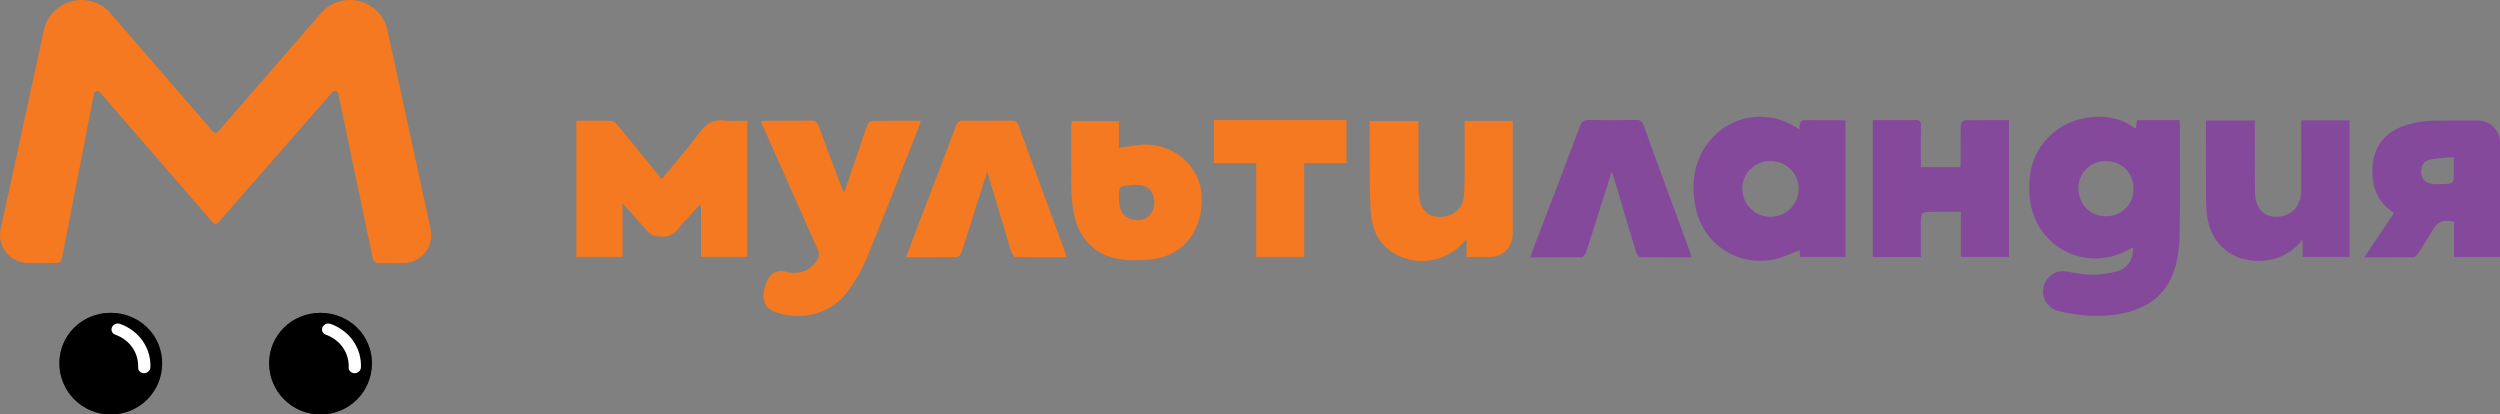
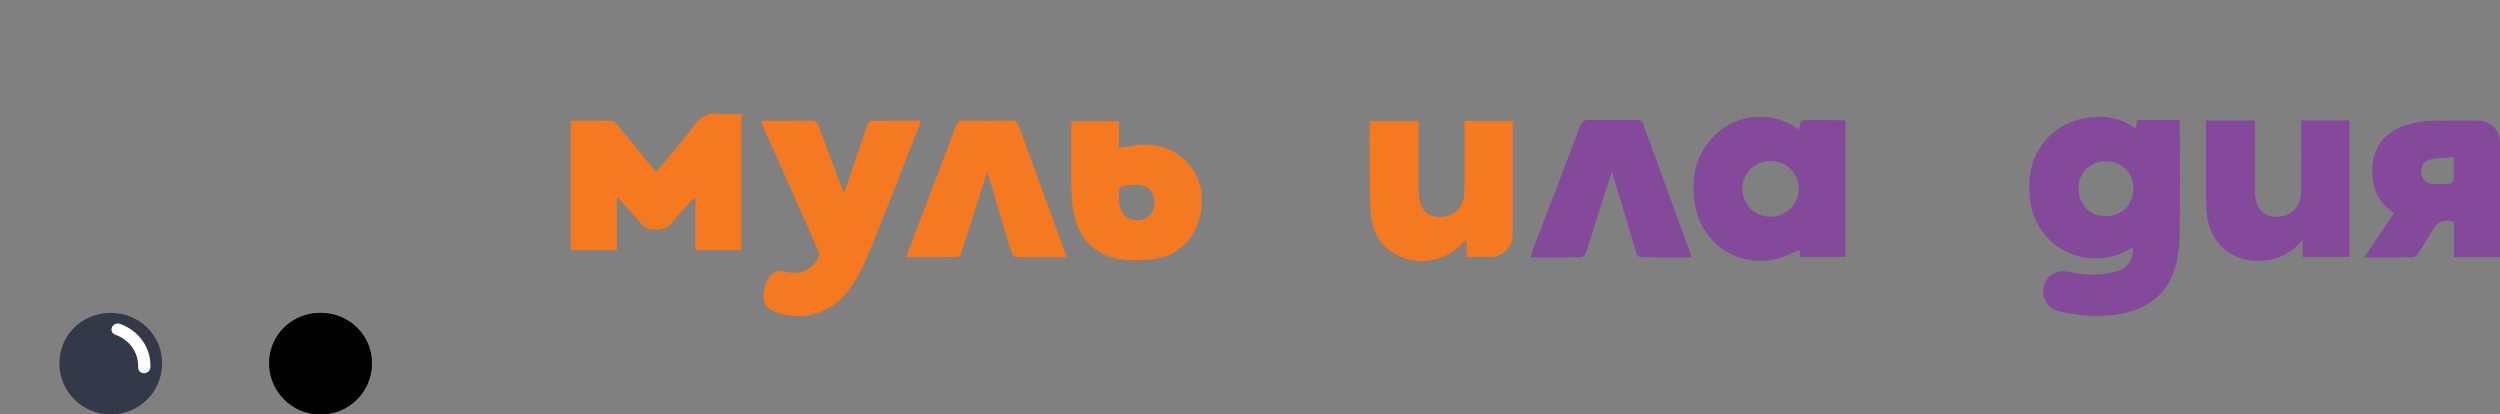
<svg xmlns="http://www.w3.org/2000/svg" version="1.1" id="Layer_1" x="0px" y="0px" width="367.812px" height="60.979px" viewBox="0 0 367.812 60.979" enable-background="new 0 0 367.812 60.979" xml:space="preserve">
  <rect x="0" y="0" width="367.812" height="60.979" fill="#808080" stroke="none" />
-   <path fill-rule="evenodd" clip-rule="evenodd" fill="#F47920" d="M8.317,38.69l-4.201-0.003c-2.625,0-4.58-2.423-4.019-4.991  L6.445,4.47c0.461-2.109,2.042-3.751,4.136-4.288c2.091-0.538,4.27,0.148,5.683,1.781l15.067,17.394  c0.202,0.233,0.569,0.233,0.767,0L47.192,1.959c1.411-1.631,3.59-2.315,5.68-1.78c2.093,0.537,3.678,2.18,4.134,4.286l6.353,29.237  c0.561,2.567-1.391,4.988-4.015,4.995l-3.712,0.007c-0.374,0-0.699-0.266-0.776-0.637l-5.092-24.286  c-0.082-0.411-0.603-0.545-0.875-0.227l-16.793,19.21c-0.199,0.232-0.564,0.235-0.769,0L14.703,13.575  c-0.276-0.318-0.8-0.177-0.881,0.237L9.1,38.047C9.026,38.425,8.7,38.69,8.317,38.69" />
  <path fill-rule="evenodd" clip-rule="evenodd" fill="#333949" d="M23.854,53.456c0.008-4.156-3.376-7.457-7.629-7.428  c-4.168,0.026-7.488,3.308-7.489,7.405c0,4.171,3.382,7.552,7.559,7.544C20.492,60.97,23.846,57.642,23.854,53.456" />
  <path fill-rule="evenodd" clip-rule="evenodd" fill="#333949" d="M54.719,53.456c0.004-4.156-3.381-7.457-7.633-7.428  c-4.166,0.026-7.481,3.308-7.488,7.405c0,4.171,3.383,7.552,7.56,7.544C51.361,60.97,54.708,57.642,54.719,53.456" />
-   <path fill-rule="evenodd" clip-rule="evenodd" d="M23.854,53.476c0.014-4.159-3.362-7.467-7.612-7.447  c-4.166,0.015-7.493,3.295-7.506,7.39c-0.012,4.172,3.368,7.554,7.539,7.562C20.479,60.985,23.836,57.659,23.854,53.476" />
  <path fill-rule="evenodd" clip-rule="evenodd" d="M54.719,53.476c0.016-4.159-3.365-7.467-7.613-7.447  c-4.167,0.015-7.498,3.295-7.508,7.39c-0.006,4.172,3.365,7.554,7.54,7.562C51.34,60.985,54.7,57.659,54.719,53.476" />
-   <path fill="#FFFFFF" d="M47.936,49.24c-0.461-0.163-0.678-0.647-0.491-1.087c0.191-0.438,0.718-0.666,1.179-0.505  c0.681,0.241,1.316,0.581,1.882,1.007c0.569,0.422,1.062,0.926,1.457,1.498l-0.002,0.001c0.401,0.581,0.701,1.202,0.894,1.858  c0.192,0.664,0.276,1.353,0.246,2.05c-0.02,0.465-0.441,0.845-0.936,0.845c-0.5,0-0.889-0.38-0.869-0.845  c0.026-0.529-0.036-1.049-0.186-1.542c-0.143-0.501-0.369-0.971-0.667-1.4c-0.305-0.432-0.672-0.813-1.089-1.123  C48.931,49.677,48.451,49.425,47.936,49.24" />
  <path fill="#FFFFFF" d="M16.957,49.24c-0.457-0.163-0.679-0.647-0.487-1.087c0.193-0.438,0.718-0.666,1.178-0.505  c0.686,0.241,1.32,0.581,1.886,1.007c0.561,0.422,1.054,0.926,1.451,1.498l-0.001,0.001c0.401,0.581,0.706,1.202,0.894,1.858  c0.191,0.664,0.276,1.353,0.246,2.05c-0.017,0.465-0.44,0.845-0.936,0.845c-0.498,0-0.89-0.38-0.865-0.845  c0.019-0.529-0.044-1.049-0.185-1.542c-0.148-0.501-0.37-0.971-0.672-1.4h-0.001c-0.301-0.432-0.668-0.813-1.09-1.123  C17.956,49.677,17.475,49.425,16.957,49.24" />
  <path fill-rule="evenodd" clip-rule="evenodd" fill="#85499C" d="M300.67,42.146l0.014-0.053c0.389-1.49,1.854-2.426,3.365-2.145  c1.053,0.198,2.093,0.369,3.138,0.441c1.393,0.092,2.864-0.09,4.221-0.453c1.643-0.441,2.482-1.844,2.426-3.486  c-0.114,0.033-0.223,0.043-0.309,0.098c-6.514,3.844-14.34-0.199-14.927-7.715c-0.306-3.899,0.741-7.254,3.979-9.701  c2.939-2.221,8.207-2.811,11.347-0.375c0.065,0.049,0.156,0.062,0.303,0.115c0.058-0.394,0.112-0.757,0.173-1.157  c0.273-0.02,0.506-0.049,0.736-0.049c1.813-0.006,3.63-0.004,5.52-0.004c0.025,0.369,0.057,0.657,0.057,0.943  c0,5.305,0.066,10.607-0.035,15.91c-0.032,1.761-0.252,3.592-0.795,5.256c-1.232,3.76-4.149,5.705-7.924,6.4  c-3.091,0.568-6.112,0.33-9.143-0.42C301.227,45.358,300.259,43.733,300.67,42.146 M313.89,27.836  c0.034-2.361-1.639-4.089-3.993-4.123c-2.315-0.031-4.081,1.652-4.108,3.922c-0.023,2.375,1.637,4.13,3.951,4.175  C312.079,31.856,313.855,30.156,313.89,27.836z" />
  <path fill-rule="evenodd" clip-rule="evenodd" fill="#85499C" d="M264.712,19.053c0.158-1.387,0.158-1.393,1.481-1.387  c1.702,0,3.405,0.013,5.104,0.025c0.054,0,0.106,0.043,0.217,0.09V37.8h-6.684c-0.026-0.392-0.053-0.74-0.07-0.992  c-1.272,0.469-2.501,1.136-3.81,1.378c-5.751,1.065-10.771-2.602-11.62-8.388c-0.545-3.733,0.18-7.129,2.922-9.876  c3.176-3.182,8.276-3.644,12.014-1.162C264.386,18.838,264.505,18.916,264.712,19.053 M264.636,27.763  c0.001-2.285-1.857-4.094-4.188-4.079c-2.293,0.013-4.115,1.818-4.115,4.068c0,2.292,1.858,4.146,4.151,4.14  C262.79,31.893,264.631,30.059,264.636,27.763z" />
-   <path fill-rule="evenodd" clip-rule="evenodd" fill="#85499C" d="M295.568,17.667v20.139h-7.074v-6.637h-3.816  c-2.073,0-2.073,0.003-2.073,2.042v4.601h-7.073V17.66h3.218c1.016,0,2.031,0.034,3.047-0.008c0.623-0.025,0.833,0.176,0.821,0.811  c-0.037,1.695-0.013,3.394-0.013,5.094v1.037h5.854v-1.815c0-1.463-0.024-2.922,0.022-4.381c0.006-0.25,0.314-0.696,0.488-0.698  C291.144,17.65,293.316,17.667,295.568,17.667" />
  <path fill-rule="evenodd" clip-rule="evenodd" fill="#85499C" d="M324.554,17.724h7.195v2.102c0.002,2.802-0.022,5.605,0.011,8.409  c0.027,2.38,1.211,3.686,3.228,3.657c2.102-0.021,3.55-1.522,3.57-3.769c0.025-3.131,0.005-6.262,0.008-9.394v-1.012h7.115v20.084  h-6.912v-2.527c-1.809,2.199-4.01,3.124-6.619,3.115c-3.844-0.02-6.796-2.542-7.387-6.34c-0.135-0.881-0.192-1.778-0.199-2.669  c-0.023-3.58-0.01-7.154-0.01-10.733V17.724z" />
  <path fill-rule="evenodd" clip-rule="evenodd" fill="#85499C" d="M367.812,20.945v16.879h-6.757v-5.198  c-1.586-0.385-2.349-0.081-3.112,1.162c-0.716,1.173-1.416,2.352-2.159,3.504c-0.156,0.242-0.462,0.546-0.701,0.552  c-2.351,0.04-4.7,0.025-7.245,0.025c1.516-2.264,2.932-4.372,4.385-6.538c-2.322-1.455-3.174-3.59-3.197-6.122  c-0.028-3.447,1.767-5.877,5.154-6.862c1.136-0.322,2.338-0.555,3.517-0.583c2.294-0.053,4.588-0.046,6.912-0.035  C366.378,17.737,367.812,19.174,367.812,20.945 M361.013,23.123c-1.211,0.107-2.31,0.118-3.369,0.322  c-1.011,0.198-1.47,0.919-1.443,1.873c0.027,0.902,0.586,1.609,1.605,1.729c0.874,0.103,1.777,0.038,2.659-0.04  c0.199-0.02,0.511-0.392,0.525-0.612C361.045,25.387,361.013,24.379,361.013,23.123z" />
  <path fill-rule="evenodd" clip-rule="evenodd" fill="#85499C" d="M237.131,25.247c-0.587,1.848-1.102,3.444-1.607,5.042  c-0.727,2.298-1.437,4.601-2.19,6.89c-0.09,0.268-0.412,0.656-0.633,0.659c-2.477,0.049-4.953,0.031-7.539,0.031  c0.143-0.433,0.239-0.788,0.368-1.13c2.317-6.062,4.652-12.116,6.935-18.186c0.27-0.727,0.632-0.922,1.355-0.908  c2.302,0.043,4.604,0.033,6.9,0.006c0.555-0.009,0.852,0.137,1.051,0.691c2.289,6.288,4.605,12.572,6.914,18.855  c0.068,0.186,0.094,0.387,0.158,0.671c-2.545-0.001-5.021,0.02-7.491-0.031c-0.218-0.003-0.542-0.394-0.623-0.667  c-1.091-3.585-2.151-7.182-3.221-10.772C237.419,26.1,237.314,25.804,237.131,25.247" />
-   <path fill-rule="evenodd" clip-rule="evenodd" fill="#F47920" d="M84.794,17.759c1.796,0,3.512-0.025,5.225,0.03  c0.28,0.007,0.606,0.328,0.813,0.581c1.912,2.309,3.796,4.637,5.694,6.957c0.255,0.317,0.519,0.627,0.834,1.004  c1.922-2.339,3.862-4.545,5.611-6.894c0.966-1.3,2.006-1.906,3.63-1.705c1.077,0.133,2.181,0.025,3.327,0.025v20.034h-6.792v-7.57  c-0.068-0.024-0.137-0.052-0.206-0.077c-0.67,0.732-1.335,1.459-2.003,2.192c-0.322,0.349-0.68,0.674-0.94,1.066  c-0.746,1.126-1.74,1.521-3.094,1.4c-0.708-0.062-1.191-0.244-1.652-0.786c-1.124-1.328-2.311-2.6-3.645-4.087v7.866h-6.802V17.759z  " />
+   <path fill-rule="evenodd" clip-rule="evenodd" fill="#F47920" d="M84.794,17.759c1.796,0,3.512-0.025,5.225,0.03  c0.28,0.007,0.606,0.328,0.813,0.581c1.912,2.309,3.796,4.637,5.694,6.957c1.922-2.339,3.862-4.545,5.611-6.894c0.966-1.3,2.006-1.906,3.63-1.705c1.077,0.133,2.181,0.025,3.327,0.025v20.034h-6.792v-7.57  c-0.068-0.024-0.137-0.052-0.206-0.077c-0.67,0.732-1.335,1.459-2.003,2.192c-0.322,0.349-0.68,0.674-0.94,1.066  c-0.746,1.126-1.74,1.521-3.094,1.4c-0.708-0.062-1.191-0.244-1.652-0.786c-1.124-1.328-2.311-2.6-3.645-4.087v7.866h-6.802V17.759z  " />
  <path fill-rule="evenodd" clip-rule="evenodd" fill="#F47920" d="M112.664,41.78c0.908-2.478,2.663-1.871,3.181-1.752  c1.947,0.445,3.729-0.386,4.58-2.19c0.134-0.28,0.054-0.739-0.087-1.051c-2.604-5.9-5.235-11.791-7.86-17.681  c-0.168-0.379-0.328-0.761-0.546-1.262c0.314-0.034,0.556-0.085,0.801-0.085c2.194-0.004,4.393,0.025,6.586-0.02  c0.625-0.01,0.894,0.215,1.096,0.763c1.065,2.886,2.161,5.758,3.248,8.638c0.133,0.346,0.278,0.686,0.506,1.259  c0.707-2.057,1.339-3.888,1.967-5.721c0.488-1.429,0.947-2.865,1.473-4.278c0.098-0.26,0.445-0.609,0.681-0.611  c2.344-0.05,4.688-0.03,7.167-0.03c-0.092,0.318-0.144,0.563-0.235,0.788c-2.548,6.468-5.037,12.959-7.688,19.385  c-0.757,1.837-1.788,3.63-3.011,5.191c-2.606,3.314-7.282,4.269-11.039,2.52C112.89,45.372,111.76,44.247,112.664,41.78" />
  <path fill-rule="evenodd" clip-rule="evenodd" fill="#F47920" d="M215.476,17.792h7.072v16.744c0,1.805-1.462,3.266-3.266,3.266  h-3.516v-2.523c-0.232,0.176-0.32,0.227-0.383,0.296c-2.154,2.501-5.719,3.485-8.813,2.382c-3.016-1.072-4.598-3.363-4.863-6.412  c-0.252-2.913-0.154-5.856-0.192-8.784c-0.018-1.624-0.001-3.246-0.001-4.935h7.174v0.994c0,2.875-0.004,5.745,0.001,8.624  c0.003,0.471,0.027,0.944,0.074,1.416c0.198,1.987,1.305,3.057,3.129,3.05c1.872-0.009,3.376-1.269,3.498-3.106  c0.116-1.712,0.077-3.431,0.084-5.149C215.484,21.735,215.476,19.811,215.476,17.792" />
  <path fill-rule="evenodd" clip-rule="evenodd" fill="#F47920" d="M157.659,17.82h6.957v3.94c1.363-0.179,2.661-0.506,3.957-0.495  c4.389,0.021,7.963,3.317,8.205,7.437c0.294,5.076-2.569,8.892-7.263,9.438c-1.712,0.199-3.521,0.226-5.208-0.096  c-3.519-0.666-5.831-3.355-6.407-7.092c-0.174-1.137-0.264-2.295-0.277-3.446c-0.04-2.934-0.014-5.865-0.013-8.796  C157.61,18.422,157.645,18.133,157.659,17.82 M164.62,28.94c0.021,0.352-0.001,0.714,0.058,1.059  c0.181,1.048,0.618,1.947,1.741,2.243c0.987,0.259,1.979,0.226,2.723-0.591c0.787-0.869,0.856-1.93,0.485-2.995  c-0.36-1.036-1.23-1.383-2.234-1.457c-0.411-0.03-0.832-0.011-1.24,0.038C164.626,27.415,164.628,27.423,164.62,28.94z" />
  <path fill-rule="evenodd" clip-rule="evenodd" fill="#F47920" d="M156.914,37.847c-2.577,0-5.034,0.021-7.495-0.035  c-0.221-0.006-0.545-0.455-0.634-0.753c-1.141-3.732-2.244-7.473-3.359-11.213c-0.03-0.107-0.069-0.214-0.18-0.563  c-0.463,1.431-0.862,2.649-1.25,3.871c-0.846,2.676-1.675,5.361-2.548,8.028c-0.085,0.264-0.421,0.633-0.65,0.634  c-2.457,0.05-4.917,0.031-7.517,0.031c0.738-1.926,1.427-3.735,2.12-5.547c1.75-4.59,3.512-9.17,5.235-13.765  c0.227-0.604,0.526-0.803,1.159-0.795c2.343,0.038,4.689,0.036,7.035,0c0.57-0.005,0.83,0.191,1.022,0.717  c2.285,6.249,4.586,12.49,6.882,18.738C156.796,37.355,156.828,37.528,156.914,37.847" />
-   <polygon fill-rule="evenodd" clip-rule="evenodd" fill="#F47920" points="191.885,24.007 191.885,37.786 184.807,37.786   184.807,24.007 178.59,24.007 178.59,17.646 198.101,17.646 198.101,24.007 " />
</svg>